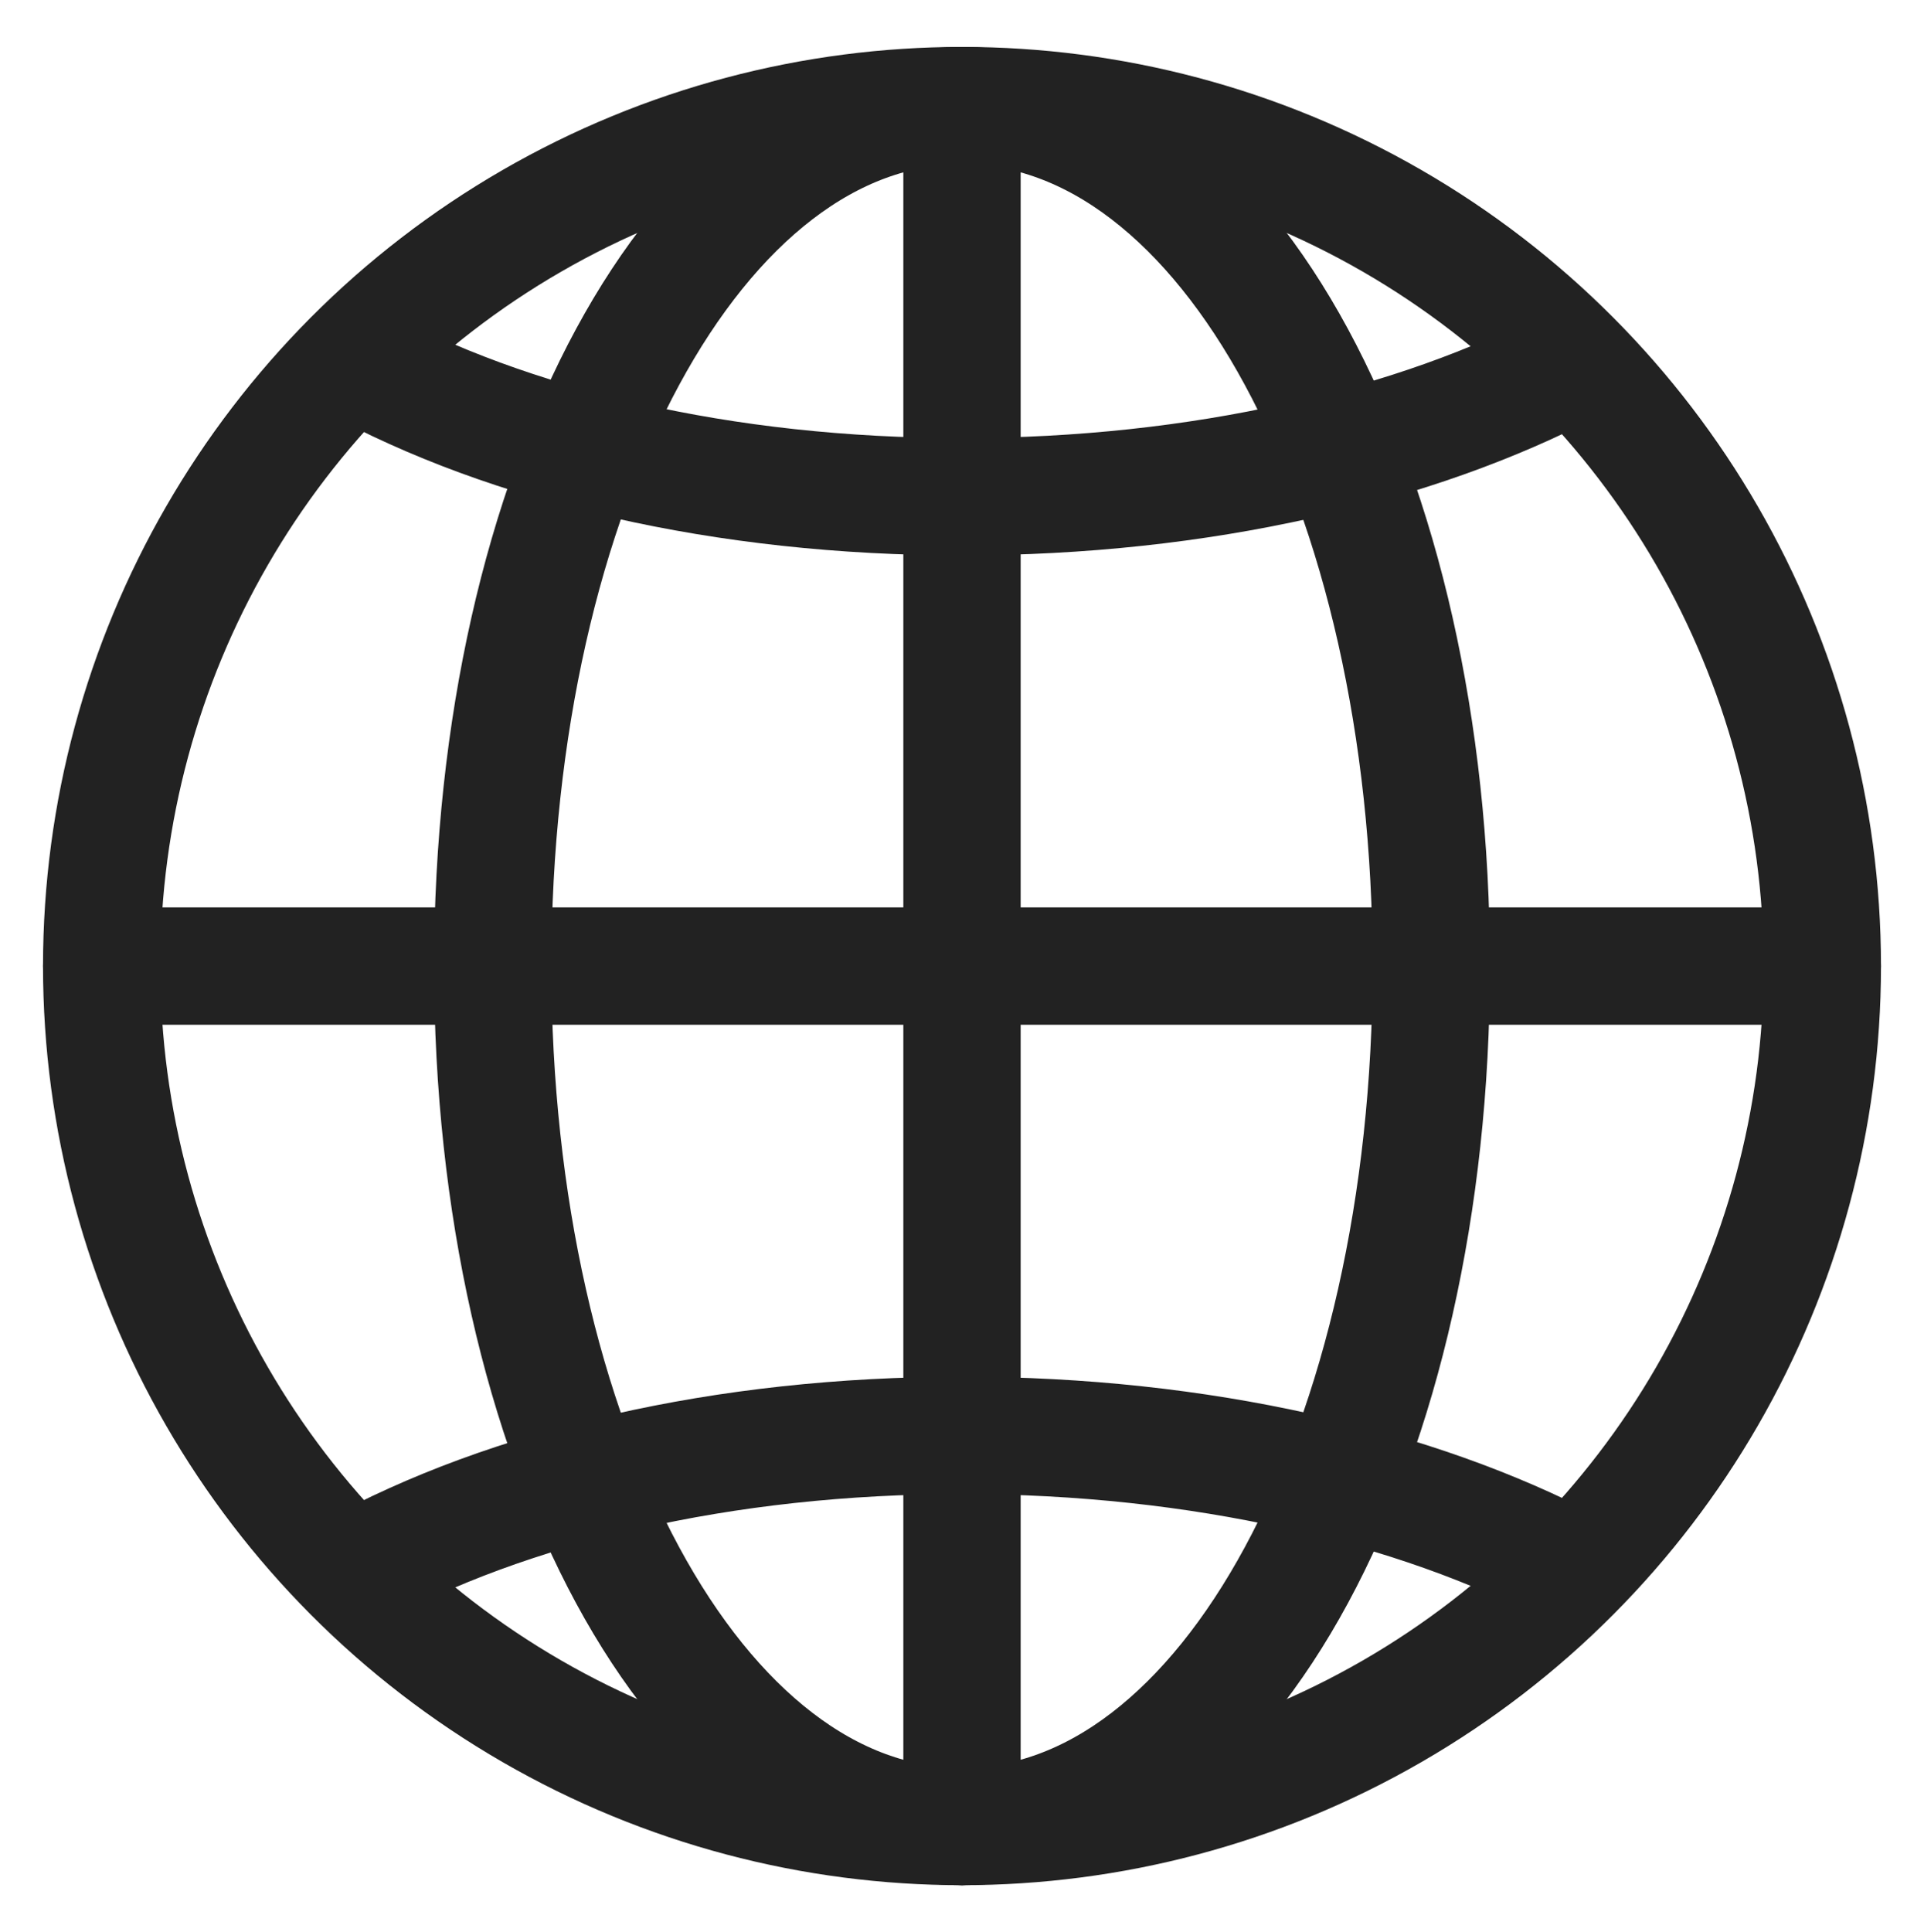
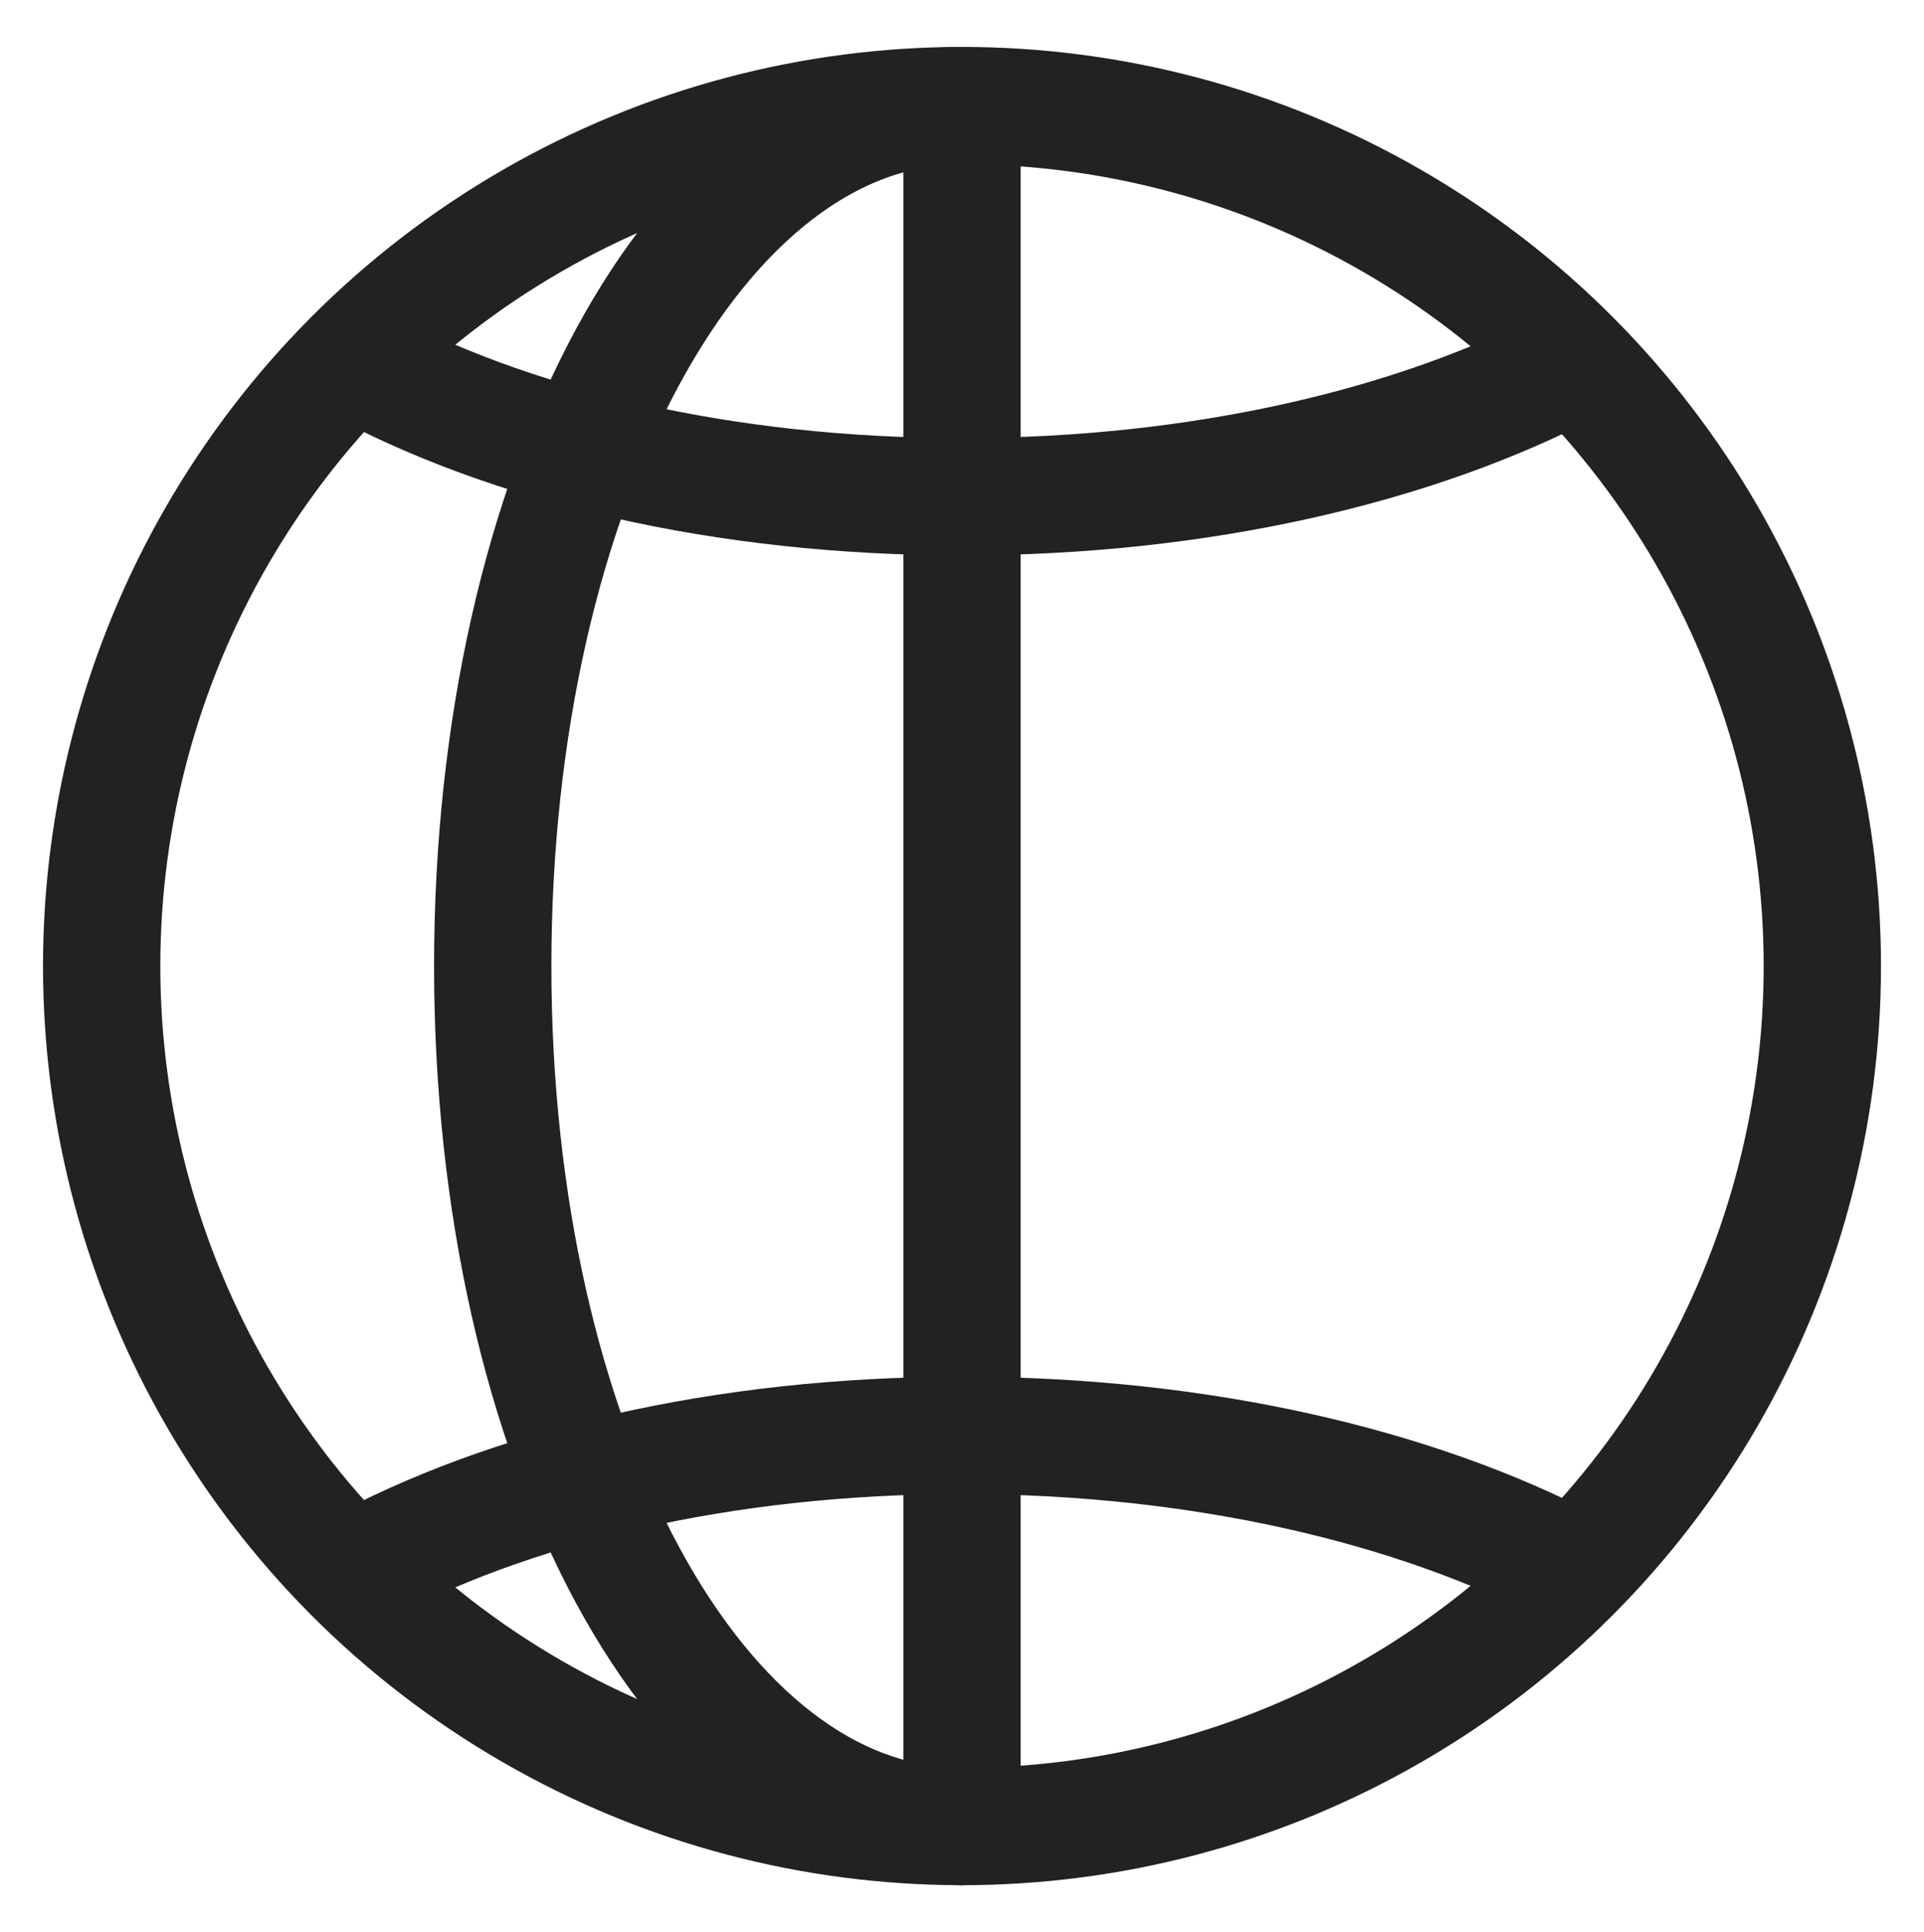
<svg xmlns="http://www.w3.org/2000/svg" version="1.1" id="_x3C_레이어_x3E_" x="0px" y="0px" viewBox="0 0 49.2 49.4" style="enable-background:new 0 0 49.2 49.4;" xml:space="preserve">
  <style type="text/css">
	.st0{fill:none;stroke:#222222;stroke-width:3;stroke-linecap:round;stroke-linejoin:round;stroke-miterlimit:10;}
</style>
  <g>
    <circle class="st0" cx="24.6" cy="24.7" r="22" />
-     <path class="st0" d="M24.6,2.7c6.8,0,12,9.8,12,22s-5.2,22-12,22" />
    <path class="st0" d="M24.6,2.7c-6.8,0-12,9.8-12,22s5.2,22,12,22" />
    <path class="st0" d="M9,40.2c4-2.2,9.5-3.5,15.6-3.5c6.1,0,11.6,1.3,15.6,3.4" />
    <path class="st0" d="M9,9.2c4,2.2,9.5,3.5,15.6,3.5c6.1,0,11.6-1.3,15.6-3.4" />
    <line class="st0" x1="24.6" y1="2.7" x2="24.6" y2="46.7" />
-     <line class="st0" x1="2.6" y1="24.7" x2="46.6" y2="24.7" />
  </g>
</svg>